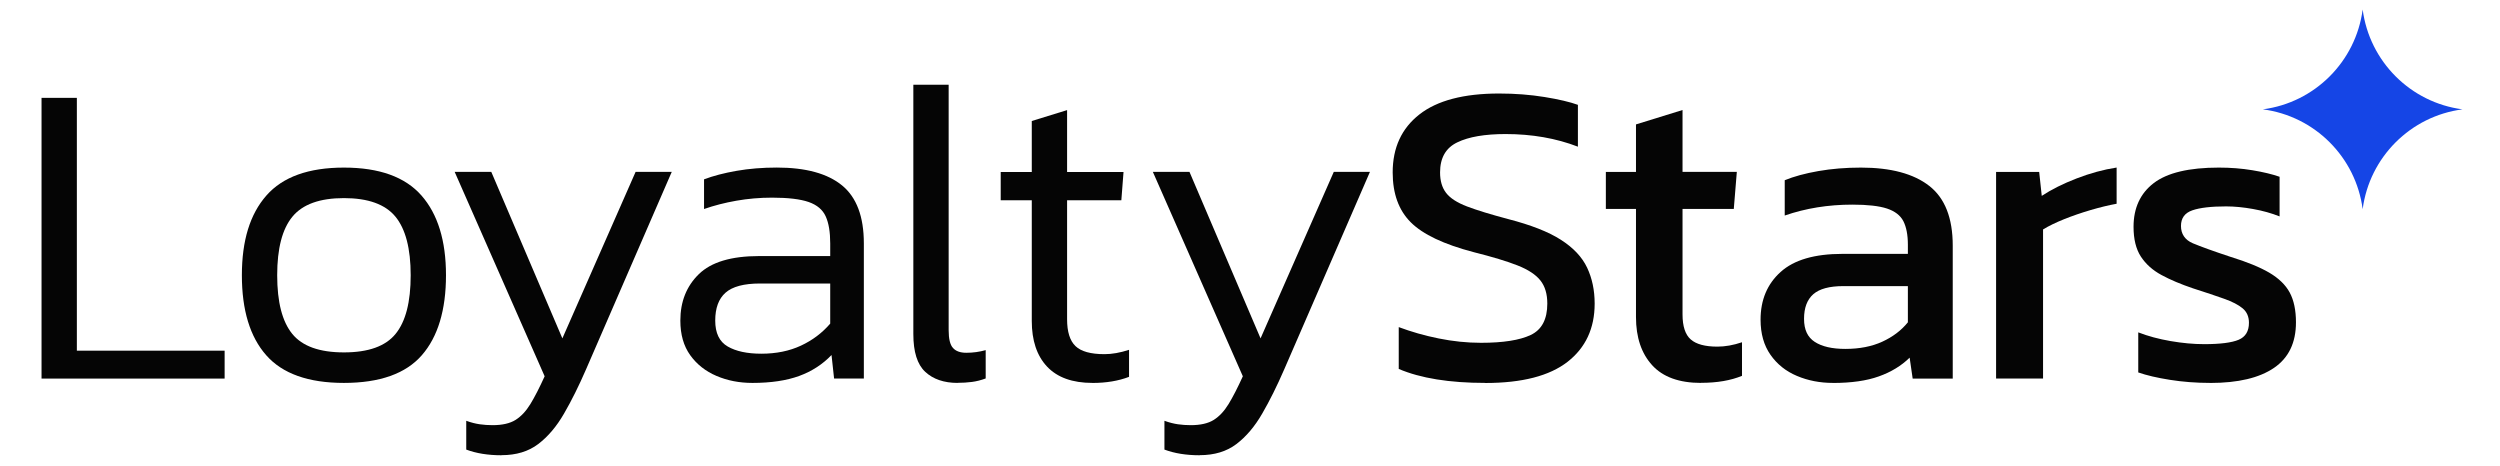
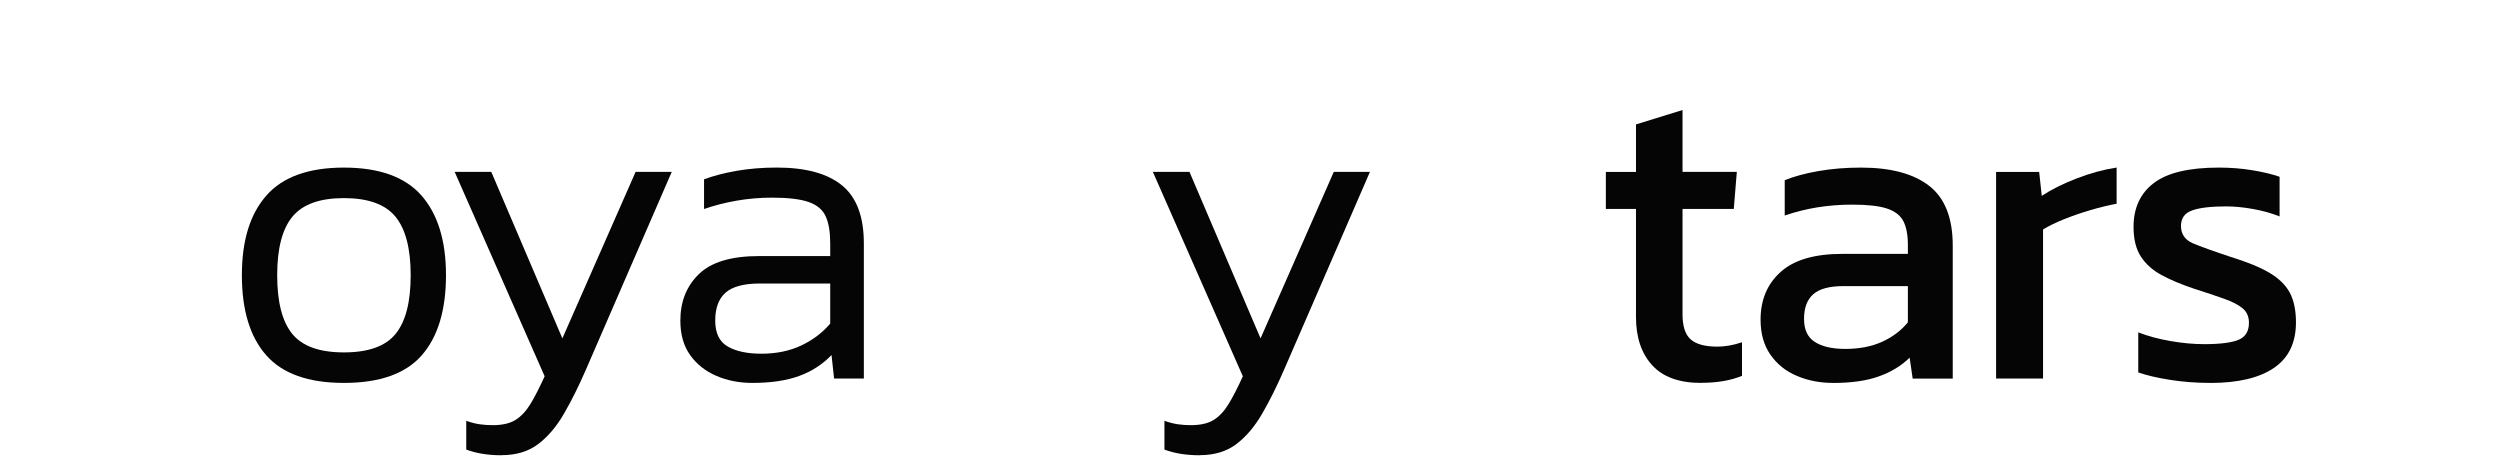
<svg xmlns="http://www.w3.org/2000/svg" id="Layer_1" data-name="Layer 1" viewBox="0 0 594 110.65">
  <defs>
    <style>
      .cls-1 {
        fill: #050505;
      }

      .cls-2 {
        fill: #1545e6;
      }
    </style>
  </defs>
-   <path class="cls-2" d="m561.37,2.26c-1.62,12.35-11.37,22.11-23.72,23.72,12.35,1.61,22.1,11.37,23.72,23.72,1.61-12.35,11.37-22.11,23.72-23.72-12.35-1.61-22.1-11.37-23.72-23.72Z" />
  <g>
-     <path class="cls-1" d="m9.87,89.94V23.25h8.39v60.07h35.11v6.63H9.87Z" />
    <path class="cls-1" d="m81.72,90.98c-8.46,0-14.62-2.2-18.47-6.58-3.86-4.38-5.78-10.72-5.78-19s1.94-14.53,5.83-18.95c3.88-4.42,10.03-6.63,18.42-6.63s14.53,2.21,18.42,6.63c3.88,4.42,5.83,10.73,5.83,18.95s-1.91,14.62-5.74,19c-3.81,4.38-10,6.58-18.52,6.58Zm0-7.25c5.79,0,9.89-1.46,12.27-4.4,2.4-2.93,3.59-7.58,3.59-13.93s-1.22-11-3.63-13.93-6.5-4.4-12.23-4.4-9.81,1.47-12.23,4.4c-2.43,2.93-3.63,7.58-3.63,13.93s1.19,10.99,3.58,13.93c2.4,2.94,6.48,4.4,12.29,4.4Z" />
    <path class="cls-1" d="m119.17,108.17c-3.21,0-6.01-.45-8.39-1.35v-6.84c1.16.42,2.23.69,3.22.83.99.14,1.99.21,3.02.21,2.31,0,4.14-.41,5.48-1.25,1.32-.83,2.5-2.09,3.53-3.78,1.03-1.69,2.15-3.88,3.38-6.58l-21.38-48.57h8.7l16.89,39.56,17.4-39.56h8.59l-20.36,46.91c-1.71,3.94-3.45,7.44-5.23,10.51-1.77,3.07-3.82,5.49-6.14,7.25-2.32,1.76-5.22,2.64-8.7,2.64Z" />
    <path class="cls-1" d="m178.74,90.98c-3.07,0-5.9-.55-8.5-1.66s-4.67-2.74-6.24-4.92-2.35-4.92-2.35-8.23c0-4.49,1.46-8.17,4.39-11.03,2.94-2.87,7.72-4.3,14.34-4.3h16.88v-3c0-2.69-.35-4.83-1.07-6.42-.71-1.59-2.07-2.73-4.04-3.42-1.98-.69-4.89-1.04-8.7-1.04-2.94,0-5.77.25-8.5.73-2.73.48-5.29,1.14-7.67,1.97v-7.05c2.18-.83,4.76-1.5,7.72-2.02,2.97-.52,6.16-.78,9.57-.78,6.89,0,12.06,1.42,15.51,4.25s5.17,7.42,5.17,13.77v32.11h-7.07l-.61-5.59c-2.11,2.21-4.67,3.87-7.67,4.97s-6.71,1.66-11.15,1.66Zm2.15-6.94c3.54,0,6.68-.64,9.42-1.92,2.73-1.27,5.05-3.02,6.95-5.23v-9.53h-16.68c-3.82,0-6.55.73-8.19,2.18-1.64,1.45-2.45,3.66-2.45,6.63s.99,5.02,2.97,6.16c1.97,1.14,4.64,1.71,7.98,1.71Z" />
-     <path class="cls-1" d="m227.55,90.98c-3.27,0-5.85-.89-7.72-2.64-1.89-1.76-2.82-4.74-2.82-8.96V20.14h8.39v58.3c0,2.07.34,3.49,1.03,4.24.68.76,1.73,1.14,3.17,1.14,1.57,0,3.1-.21,4.6-.63v6.73c-1.1.41-2.18.69-3.28.83-1.09.14-2.22.21-3.38.21Z" />
-     <path class="cls-1" d="m259.57,90.98c-4.77,0-8.37-1.3-10.8-3.89-2.42-2.58-3.62-6.2-3.62-10.82v-28.68h-7.38v-6.73h7.38v-12.11l8.39-2.59v14.7h13.41l-.52,6.73h-12.89v28.27c0,2.97.66,5.09,1.99,6.37,1.32,1.28,3.63,1.92,6.9,1.92,1.77,0,3.72-.34,5.83-1.03v6.42c-2.53.97-5.42,1.45-8.7,1.45Z" />
    <path class="cls-1" d="m285.06,108.17c-3.21,0-6.01-.45-8.39-1.35v-6.84c1.16.42,2.23.69,3.22.83.99.14,1.99.21,3.02.21,2.31,0,4.14-.41,5.48-1.25,1.32-.83,2.5-2.09,3.53-3.78,1.03-1.69,2.15-3.88,3.38-6.58l-21.38-48.57h8.7l16.89,39.56,17.4-39.56h8.59l-20.36,46.91c-1.71,3.94-3.45,7.44-5.23,10.51-1.77,3.07-3.82,5.49-6.14,7.25-2.32,1.76-5.22,2.64-8.7,2.64Z" />
-     <path class="cls-1" d="m352.91,90.98c-8.52,0-15.38-1.11-20.57-3.32v-9.94c2.94,1.1,6.09,2.01,9.46,2.69,3.39.69,6.74,1.04,10.09,1.04,5.25,0,9.19-.62,11.81-1.86,2.63-1.25,3.94-3.73,3.94-7.46,0-2.28-.54-4.11-1.64-5.49-1.09-1.38-2.89-2.57-5.42-3.57-2.53-1-6.01-2.05-10.44-3.16-7.09-1.86-12.07-4.22-14.94-7.09-2.87-2.86-4.3-6.82-4.3-11.85,0-5.87,2.11-10.46,6.35-13.78,4.22-3.31,10.54-4.97,18.93-4.97,3.82,0,7.42.28,10.8.83,3.38.55,6.02,1.17,7.93,1.86v9.94c-5.19-2-10.92-3-17.19-3-4.91,0-8.73.65-11.46,1.97-2.74,1.31-4.1,3.69-4.1,7.15,0,2,.47,3.62,1.43,4.86.96,1.25,2.61,2.32,4.97,3.22,2.35.9,5.61,1.89,9.77,3,5.39,1.39,9.57,3.02,12.53,4.92,2.97,1.9,5.05,4.11,6.24,6.63,1.19,2.53,1.79,5.37,1.79,8.54,0,5.87-2.15,10.48-6.44,13.83-4.31,3.35-10.82,5.03-19.55,5.03Z" />
    <path class="cls-1" d="m404.17,90.98c-5.18,0-9.06-1.4-11.61-4.2-2.56-2.8-3.85-6.61-3.85-11.45v-25.68h-7.16v-8.8h7.16v-11.29l11.06-3.42v14.7h12.9l-.72,8.8h-12.18v25.06c0,2.83.65,4.81,1.95,5.95s3.41,1.71,6.34,1.71c1.85,0,3.79-.35,5.84-1.04v7.98c-2.67,1.1-5.9,1.66-9.72,1.66Z" />
    <path class="cls-1" d="m435.5,90.98c-3.07,0-5.92-.55-8.54-1.66-2.63-1.1-4.73-2.78-6.3-5.03-1.57-2.24-2.35-5.02-2.35-8.33,0-4.7,1.58-8.47,4.76-11.34s8.07-4.3,14.69-4.3h15.55v-2.18c0-2.35-.37-4.21-1.07-5.59-.72-1.38-2.02-2.38-3.89-3-1.88-.62-4.63-.93-8.24-.93-5.74,0-11.09.87-16.06,2.59v-8.39c2.17-.89,4.84-1.62,7.98-2.17s6.51-.83,10.13-.83c7.1,0,12.51,1.45,16.23,4.35,3.72,2.9,5.58,7.63,5.58,14.19v31.59h-9.52l-.72-4.97c-1.97,1.93-4.41,3.42-7.32,4.45-2.89,1.04-6.53,1.56-10.89,1.56Zm2.96-8.08c3.34,0,6.27-.57,8.76-1.71s4.52-2.67,6.09-4.61v-8.6h-15.35c-3.28,0-5.65.64-7.12,1.92-1.46,1.28-2.2,3.23-2.2,5.85s.85,4.38,2.56,5.49c1.7,1.1,4.12,1.66,7.26,1.66Z" />
    <path class="cls-1" d="m474.27,89.94v-49.09h10.24l.61,5.69c2.31-1.52,5.07-2.9,8.28-4.14,3.21-1.24,6.37-2.11,9.51-2.59v8.6c-1.9.35-3.97.85-6.18,1.5s-4.32,1.38-6.3,2.17c-1.97.8-3.65,1.6-5,2.44v35.42h-11.16Z" />
    <path class="cls-1" d="m525.14,90.98c-3.34,0-6.53-.25-9.56-.73-3.04-.48-5.55-1.07-7.53-1.76v-9.52c2.32.9,4.89,1.59,7.68,2.07s5.45.73,7.98.73c3.82,0,6.55-.35,8.19-1.04s2.45-2.04,2.45-4.04c0-1.45-.5-2.59-1.49-3.42-.99-.83-2.45-1.59-4.4-2.28-1.94-.69-4.41-1.52-7.41-2.48-2.87-.97-5.36-2.02-7.47-3.16-2.12-1.14-3.75-2.61-4.92-4.4-1.16-1.79-1.73-4.14-1.73-7.05,0-4.48,1.6-7.95,4.8-10.4,3.21-2.45,8.37-3.68,15.46-3.68,2.8,0,5.45.21,7.98.63s4.67.93,6.46,1.55v9.42c-1.91-.76-4.01-1.35-6.3-1.76-2.28-.41-4.41-.62-6.4-.62-3.54,0-6.22.31-8.02.93-1.82.63-2.71,1.86-2.71,3.73s.93,3.3,2.81,4.1c1.88.79,4.9,1.88,9.06,3.26,3.81,1.17,6.86,2.42,9.11,3.73,2.24,1.32,3.87,2.89,4.85,4.71.99,1.83,1.49,4.2,1.49,7.09,0,4.83-1.73,8.44-5.22,10.82s-8.53,3.58-15.15,3.58Z" />
  </g>
</svg>